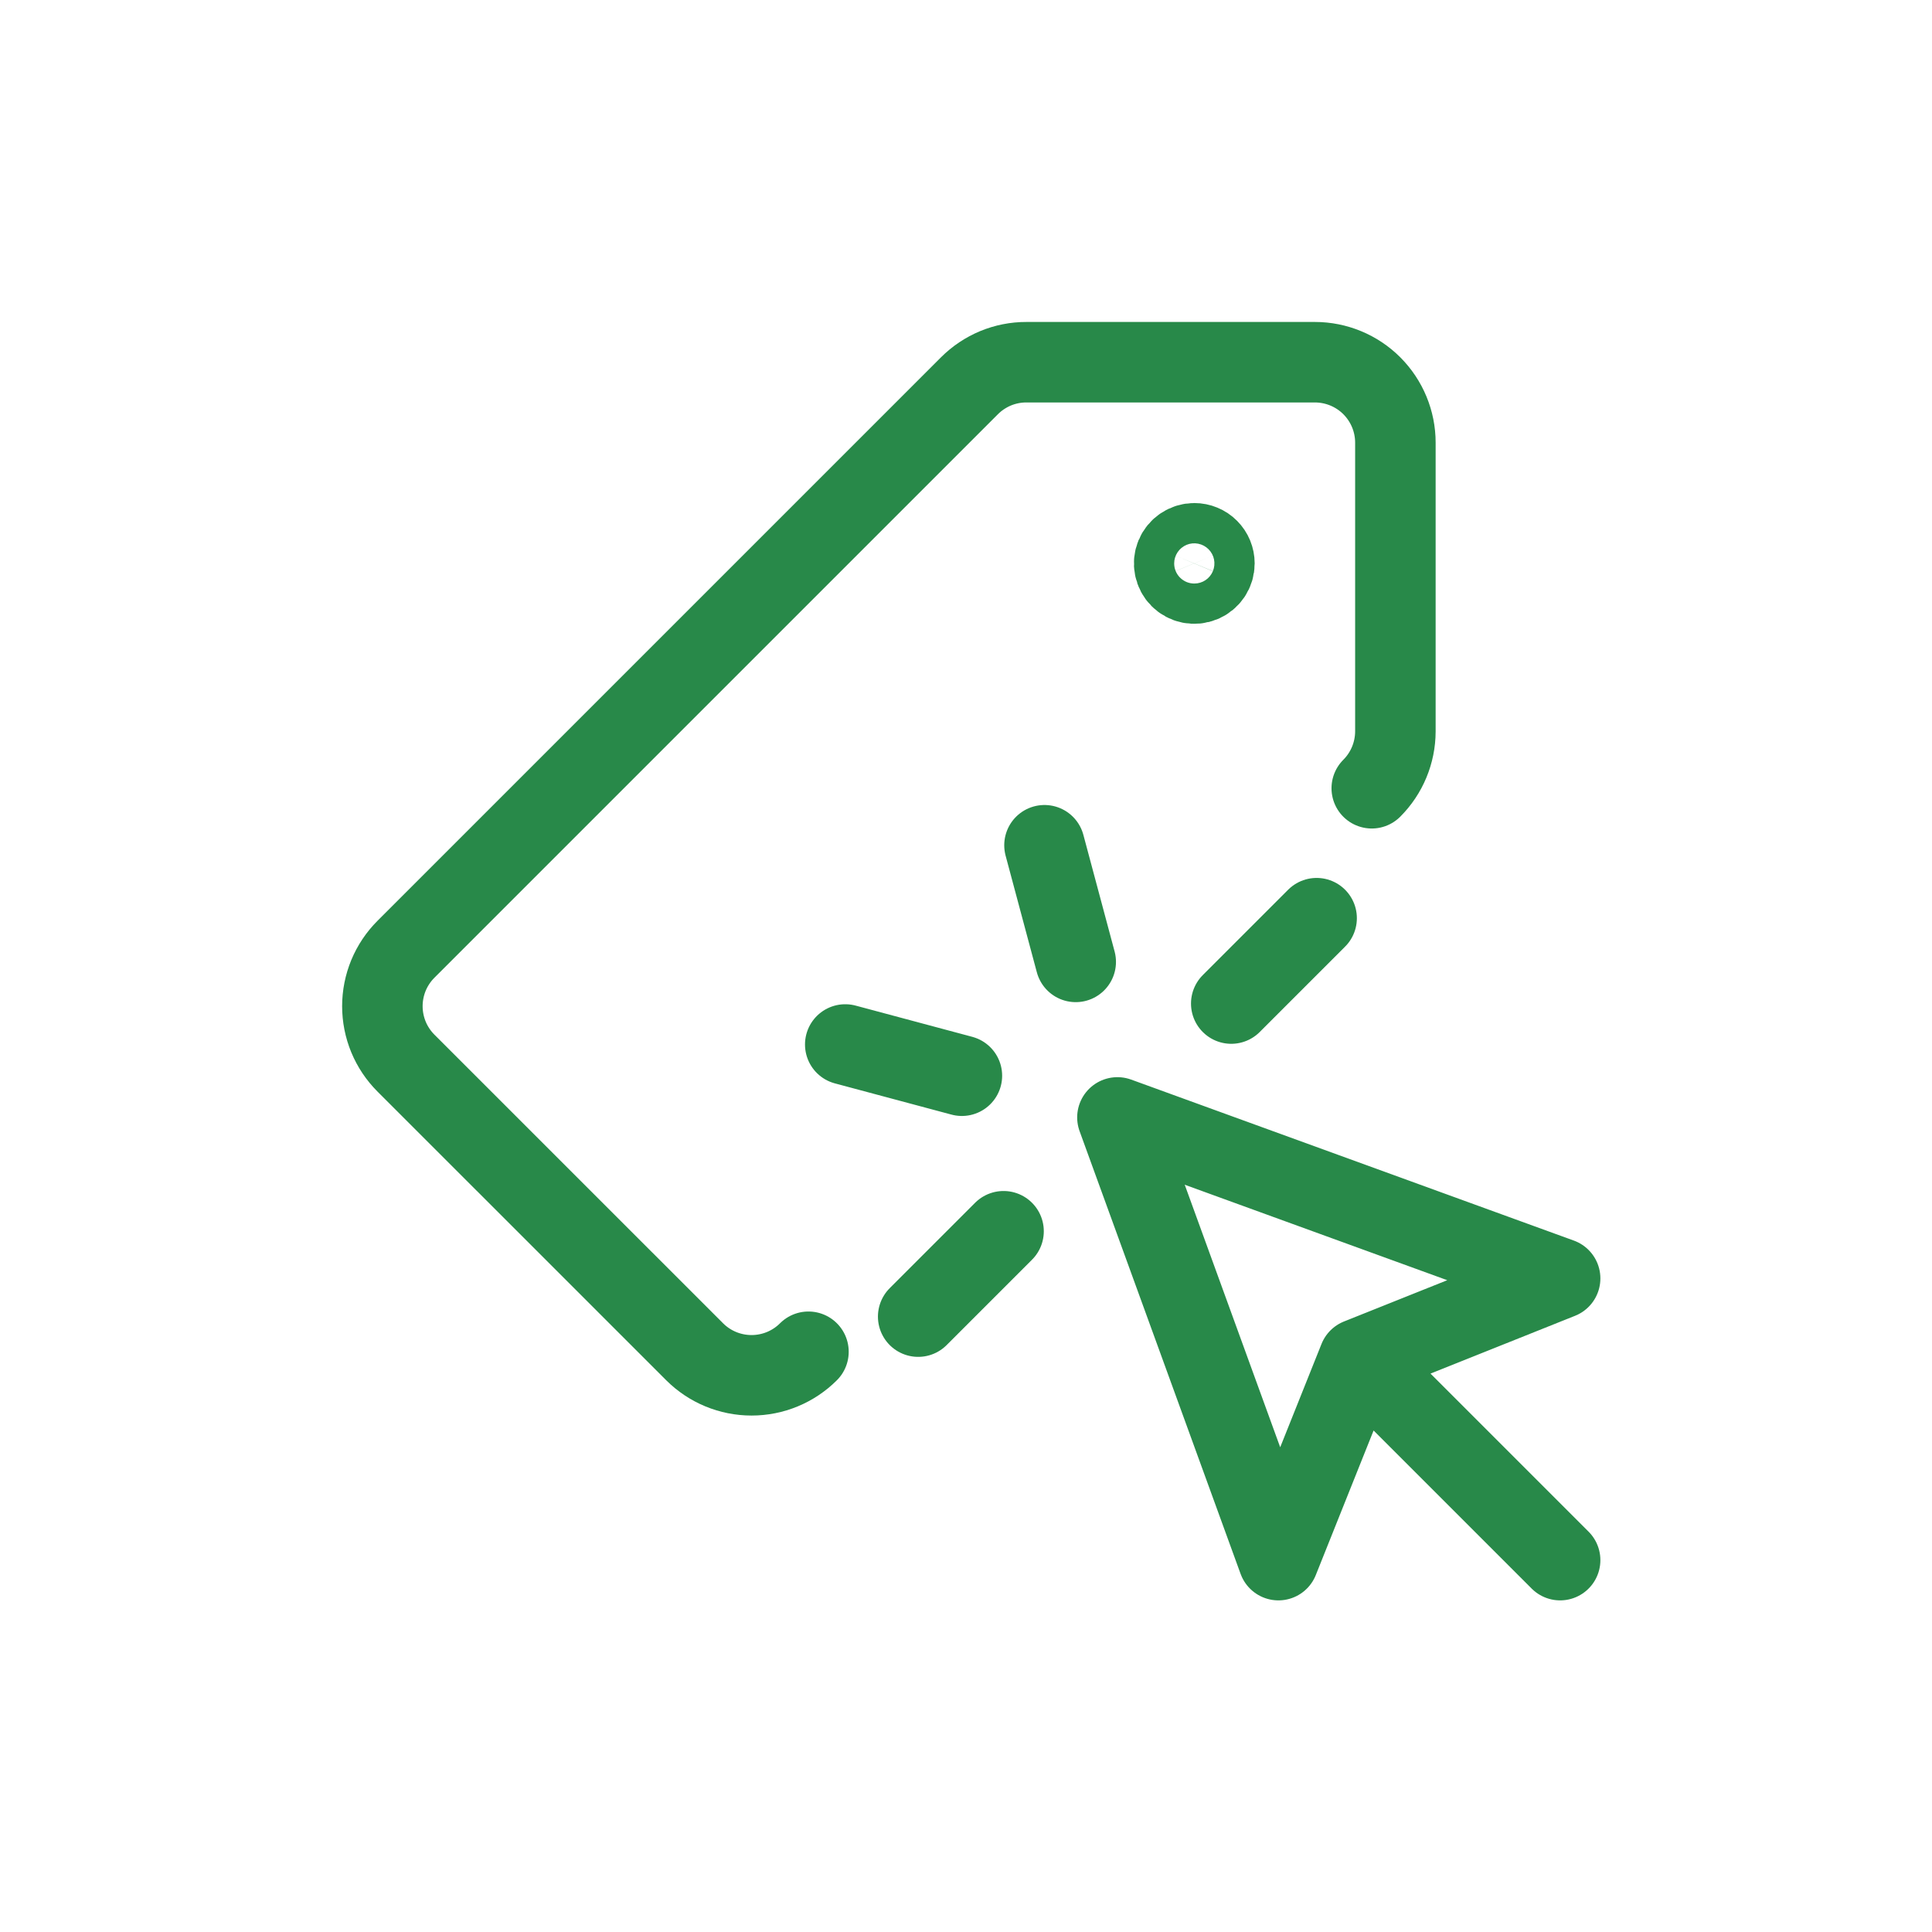
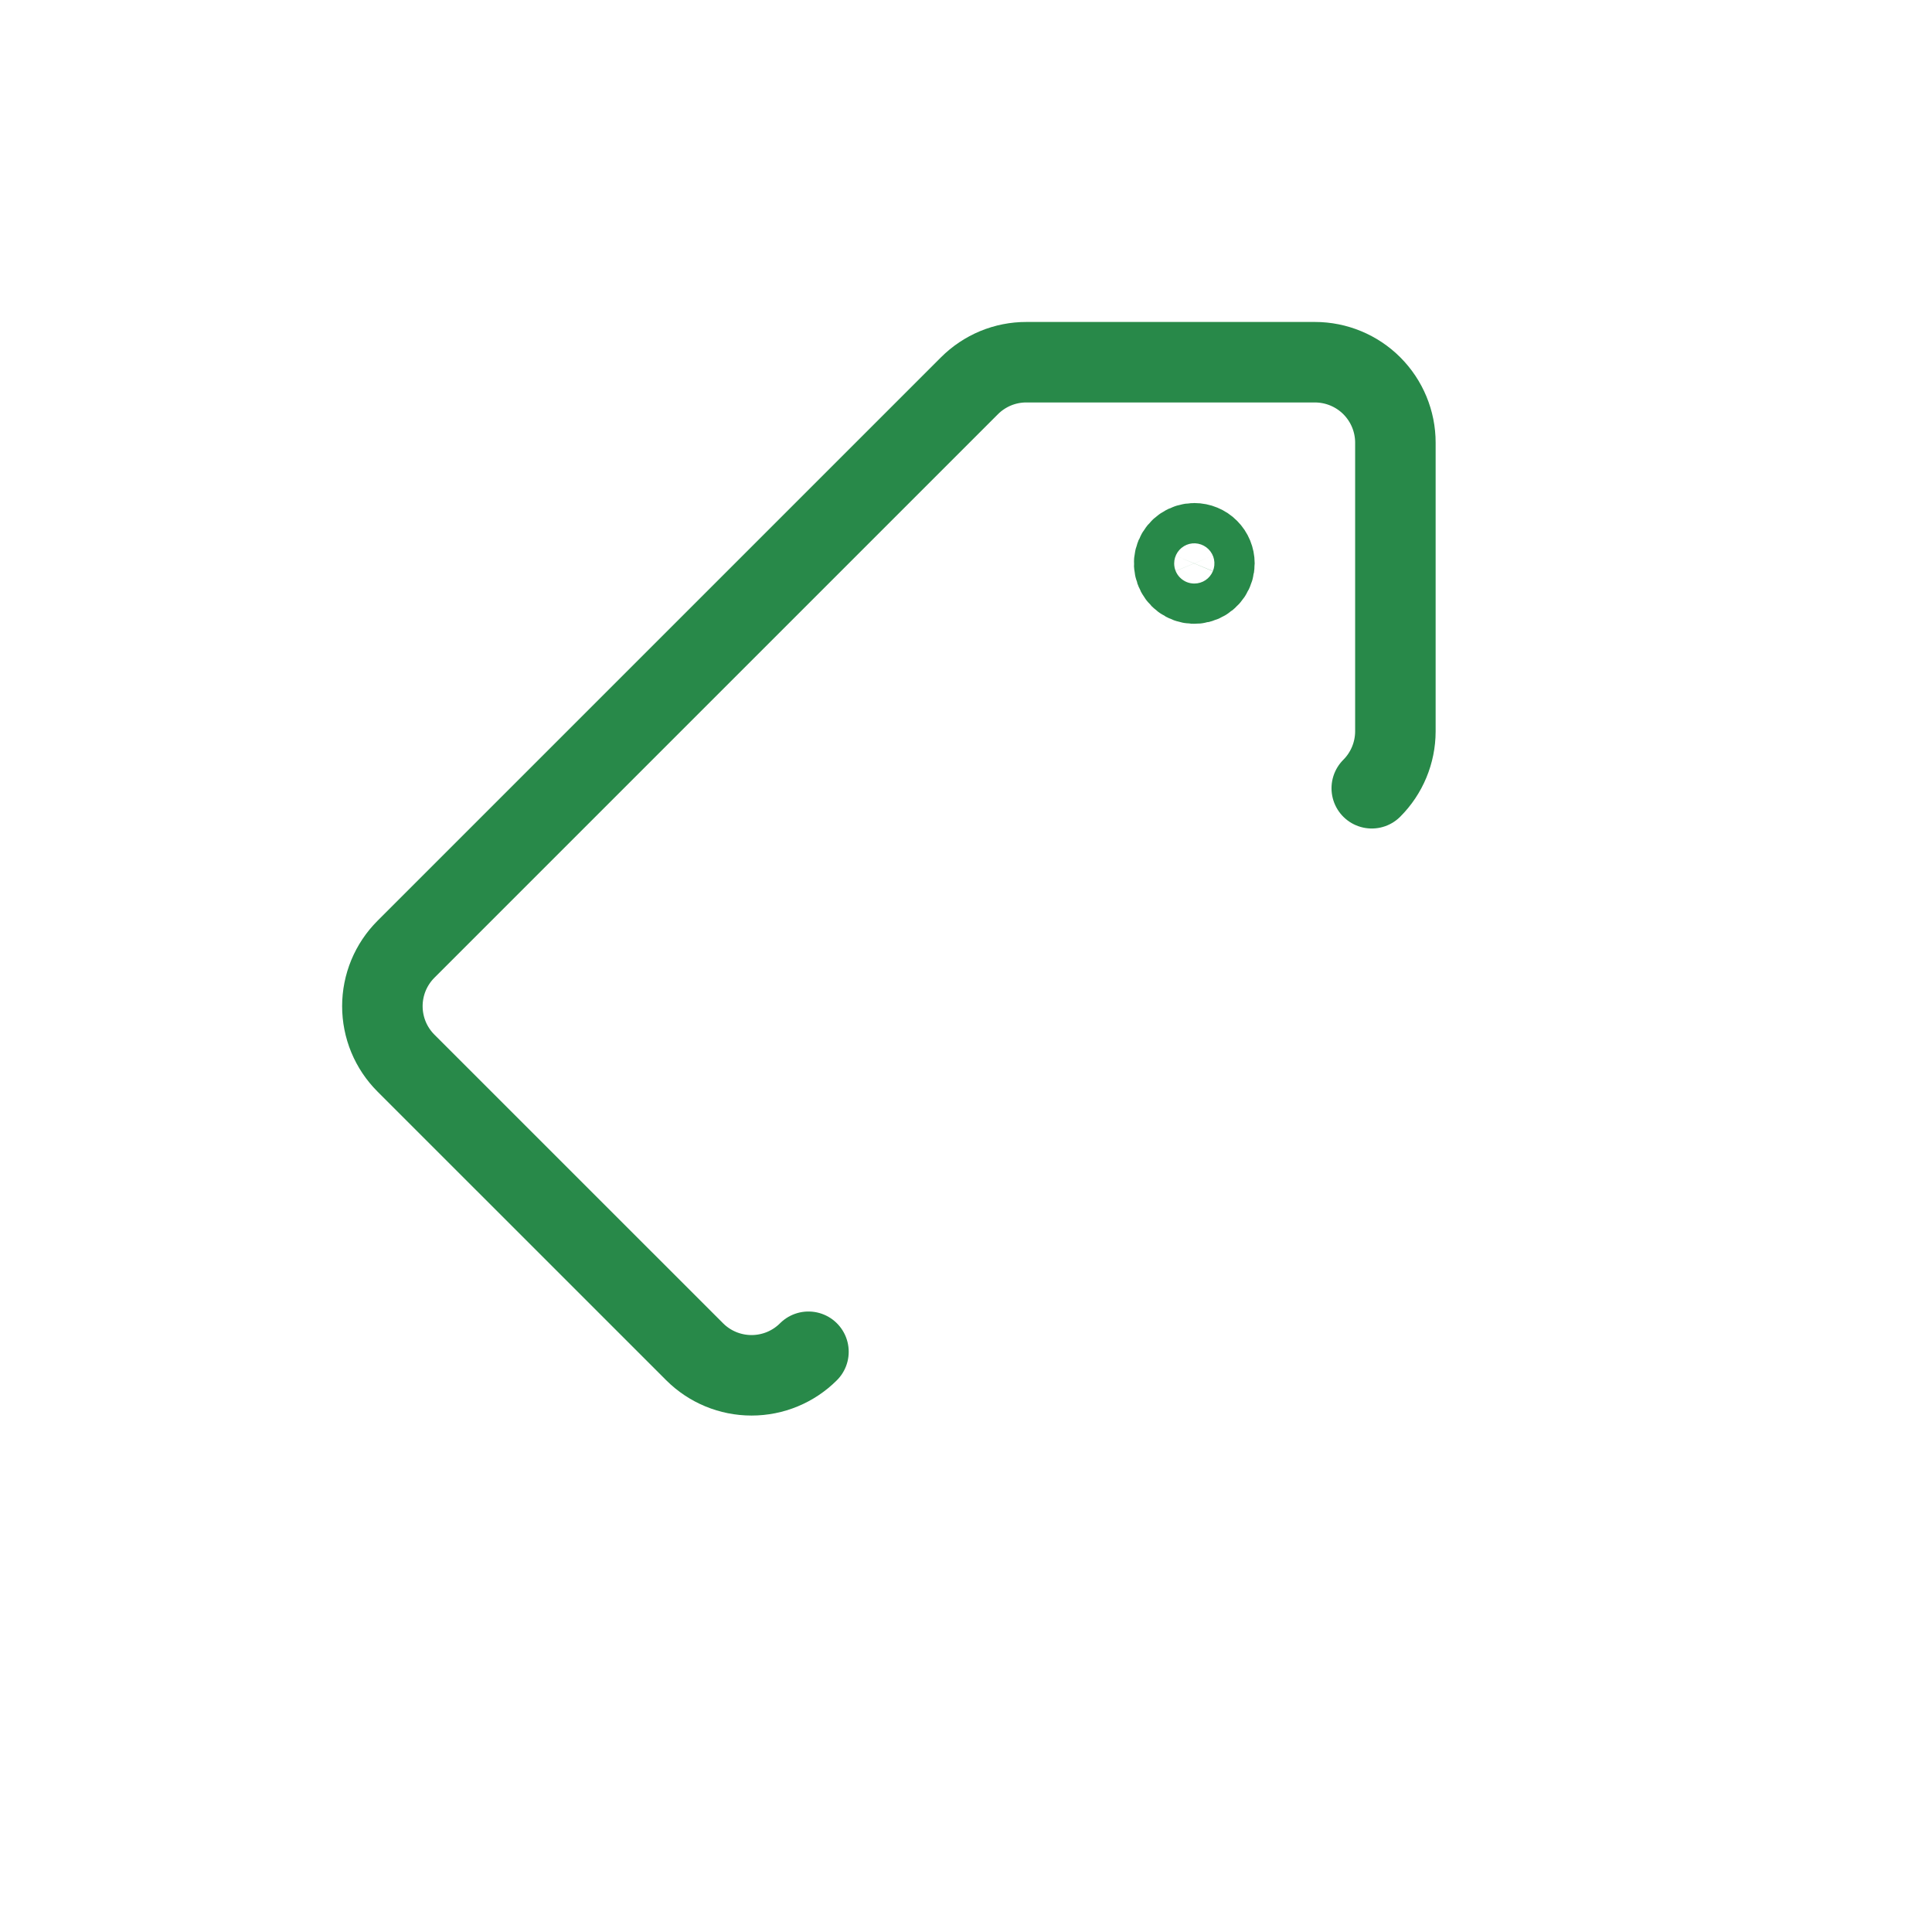
<svg xmlns="http://www.w3.org/2000/svg" width="48" height="48" viewBox="0 0 48 48" fill="none">
  <g clip-path="url(#clip0_595_21824)">
    <path d="M20.086 33.584C19.711 33.959 19.203 34.169 18.672 34.169C18.142 34.169 17.633 33.959 17.258 33.584L10.086 26.413C9.9 26.227 9.753 26.007 9.652 25.764C9.552 25.521 9.5 25.261 9.5 24.998C9.5 24.736 9.552 24.476 9.652 24.233C9.753 23.99 9.9 23.77 10.086 23.584L24.086 9.584C24.272 9.398 24.493 9.251 24.735 9.15C24.978 9.05 25.238 8.998 25.501 8.999H32.668C33.198 8.999 33.707 9.209 34.082 9.584C34.457 9.959 34.668 10.468 34.668 10.998V18.171C34.667 18.701 34.456 19.209 34.081 19.584" stroke="#288949" stroke-width="2" stroke-linecap="round" stroke-linejoin="round" />
    <path d="M29.672 13.498C29.573 13.498 29.476 13.528 29.394 13.583C29.312 13.638 29.248 13.716 29.21 13.807C29.172 13.899 29.162 13.999 29.182 14.096C29.201 14.193 29.248 14.282 29.318 14.352C29.388 14.422 29.477 14.47 29.575 14.489C29.671 14.508 29.772 14.498 29.863 14.46C29.955 14.423 30.033 14.358 30.088 14.276C30.143 14.194 30.172 14.097 30.172 13.998C30.172 13.933 30.159 13.868 30.134 13.807C30.109 13.746 30.072 13.691 30.026 13.645C29.98 13.598 29.924 13.561 29.863 13.536C29.803 13.511 29.738 13.498 29.672 13.498Z" stroke="#288949" stroke-width="2" stroke-linecap="round" stroke-linejoin="round" />
-     <path d="M33.761 33.761L31.762 38.761L27.762 27.762L38.761 31.762L33.761 33.761ZM33.761 33.761L38.761 38.761M25.95 21L26.726 23.898M23.898 26.726L21 25.95M32.711 22.812L30.59 24.933M24.933 30.59L22.812 32.711" stroke="#288949" stroke-width="2" stroke-linecap="round" stroke-linejoin="round" />
  </g>
  <defs>
    <clipPath id="clip0_595_21824">
      <rect width="32" height="32" fill="white" transform="translate(8 8)" />
    </clipPath>
  </defs>
</svg>